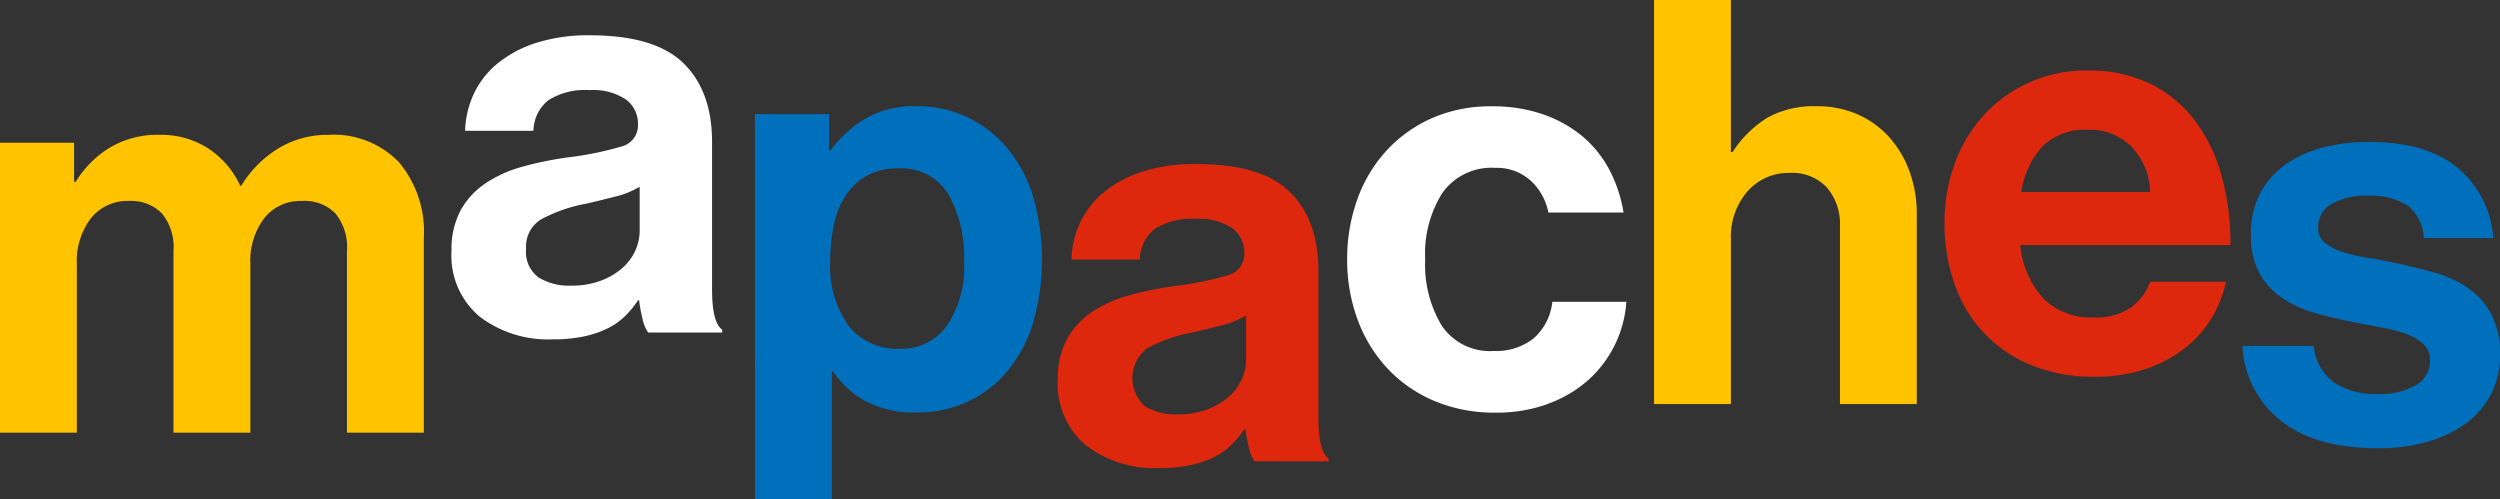
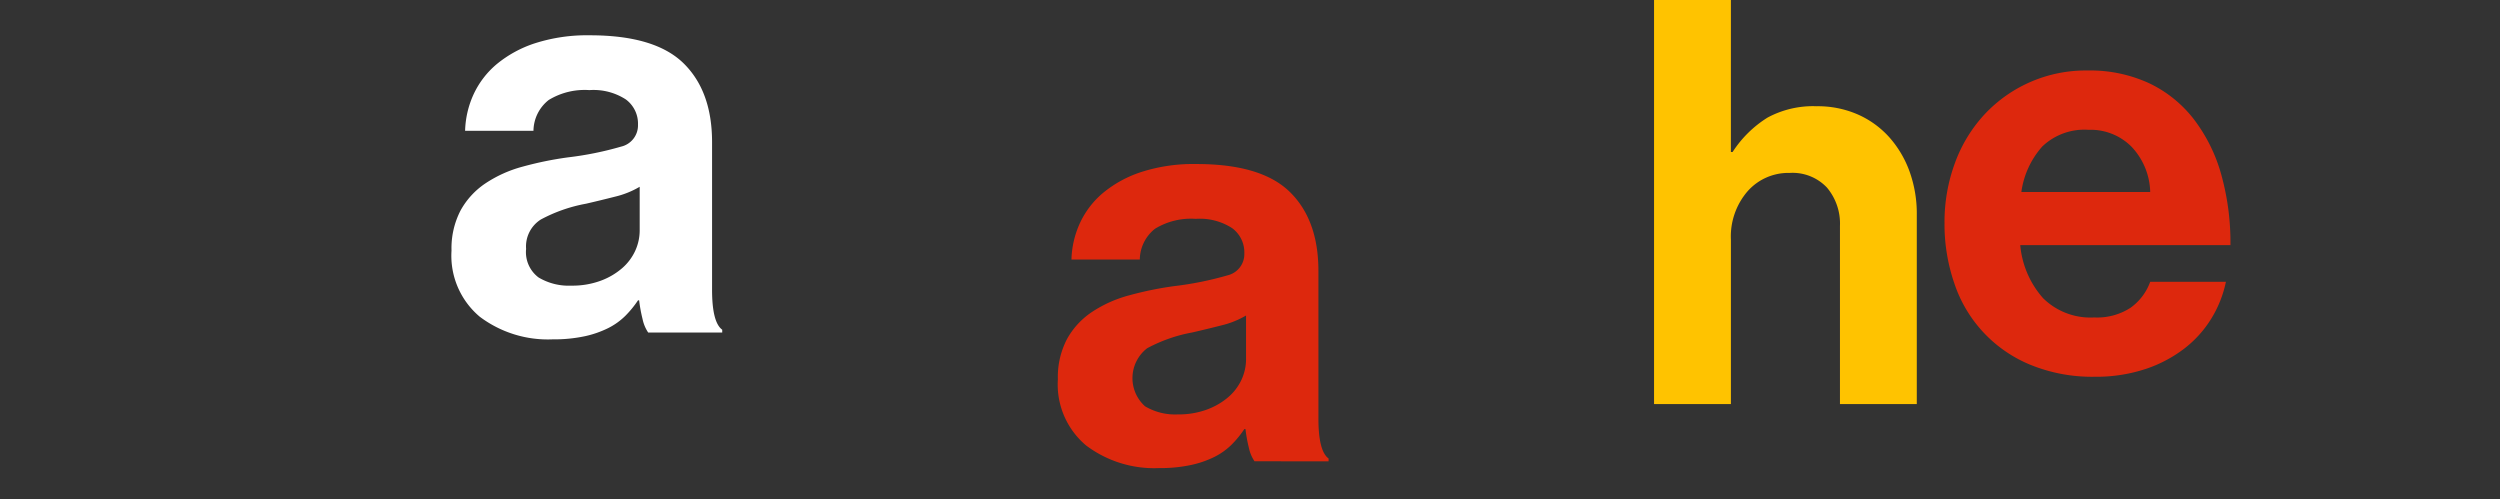
<svg xmlns="http://www.w3.org/2000/svg" width="253.158" height="50.53" viewBox="0 0 253.158 50.53">
  <rect x="0" y="0" width="253.158" height="50.53" fill="#333333" stroke="none" />
  <defs>
    <style>
      .cls-1 {
        fill: #ffc300;
      }

      .cls-2 {
        fill: #fff;
      }

      .cls-3 {
        fill: #0070bc;
      }

      .cls-4 {
        fill: #dd280d;
      }
    </style>
  </defs>
  <g id="Group_1" data-name="Group 1" transform="translate(-61.68 -381.231)">
-     <path id="Path_316" data-name="Path 316" class="cls-1" d="M687.68,73.044h7.782V55.991a7.134,7.134,0,0,1,1.43-4.664,4.709,4.709,0,0,1,3.835-1.746,4.354,4.354,0,0,1,3.347,1.259,5.37,5.37,0,0,1,1.175,3.777V73.044h7.782V55.991a7.228,7.228,0,0,1,1.4-4.664,4.681,4.681,0,0,1,3.862-1.746,4.358,4.358,0,0,1,3.348,1.259,5.375,5.375,0,0,1,1.173,3.777V73.044H730.6V53.3a10.955,10.955,0,0,0-2.519-7.64,9.161,9.161,0,0,0-7.153-2.774,9.556,9.556,0,0,0-5.064,1.373,11.266,11.266,0,0,0-3.749,3.776H712a8.9,8.9,0,0,0-3.2-3.748,8.713,8.713,0,0,0-4.922-1.4,9.364,9.364,0,0,0-5.207,1.373,10.355,10.355,0,0,0-3.319,3.376h-.172V43.688h-7.5Z" transform="translate(-626 352)" />
    <path id="Path_317" data-name="Path 317" class="cls-2" d="M742.215,57.326a3.2,3.2,0,0,1-1.26-2.891,3.226,3.226,0,0,1,1.489-2.975,15.534,15.534,0,0,1,4.577-1.6q1.489-.344,2.948-.716a8.98,8.98,0,0,0,2.488-1v4.406A4.973,4.973,0,0,1,752,54.636a5.219,5.219,0,0,1-1.346,1.774,7.055,7.055,0,0,1-2.174,1.259,8.3,8.3,0,0,1-2.946.487,5.941,5.941,0,0,1-3.319-.83m18.6,5.579V62.62q-1.031-.745-1.029-4.063V43.62q0-5.151-2.89-7.982t-9.472-2.833a17.246,17.246,0,0,0-5.55.8,11.838,11.838,0,0,0-3.891,2.118,8.839,8.839,0,0,0-2.347,3.061,9.443,9.443,0,0,0-.858,3.691H741.7a4.03,4.03,0,0,1,1.545-3.119,6.981,6.981,0,0,1,4.119-1,6.009,6.009,0,0,1,3.692.946,3.04,3.04,0,0,1,1.229,2.545,2.209,2.209,0,0,1-1.716,2.232,33.094,33.094,0,0,1-5.379,1.088,34.992,34.992,0,0,0-4.606.944,12.714,12.714,0,0,0-3.748,1.689,7.872,7.872,0,0,0-2.519,2.746,8.312,8.312,0,0,0-.915,4.063,8.06,8.06,0,0,0,2.861,6.695,11.456,11.456,0,0,0,7.381,2.29,14.813,14.813,0,0,0,3.263-.317,10.19,10.19,0,0,0,2.374-.828A6.8,6.8,0,0,0,751,61.217a10.265,10.265,0,0,0,1.287-1.573h.115a15.02,15.02,0,0,0,.344,1.888,3.844,3.844,0,0,0,.572,1.373Z" transform="translate(-626 352)" />
-     <path id="Path_318" data-name="Path 318" class="cls-3" d="M773.545,62.136a10.438,10.438,0,0,1-1.8-6.41,17.6,17.6,0,0,1,.371-3.69,8.733,8.733,0,0,1,1.2-3.005,6.258,6.258,0,0,1,2.117-2,6.15,6.15,0,0,1,3.12-.743,5.561,5.561,0,0,1,5.178,2.631,13.131,13.131,0,0,1,1.574,6.81,10.609,10.609,0,0,1-1.745,6.495,5.6,5.6,0,0,1-4.721,2.318,6.2,6.2,0,0,1-5.293-2.4m-9.414,17.625h7.783V66.828h.113a9.418,9.418,0,0,0,3.319,3.032A10.489,10.489,0,0,0,780.5,71a12.109,12.109,0,0,0,5.149-1.087,11.581,11.581,0,0,0,4.035-3.09,14.127,14.127,0,0,0,2.6-4.893,22.966,22.966,0,0,0,.028-12.732,14.081,14.081,0,0,0-2.575-4.893,12.069,12.069,0,0,0-4.035-3.176,11.851,11.851,0,0,0-5.266-1.145,9.762,9.762,0,0,0-5.12,1.259,12.065,12.065,0,0,0-3.519,3.2h-.172V40.791h-7.5Z" transform="translate(-626 352)" />
    <path id="Path_319" data-name="Path 319" class="cls-4" d="M803.616,70.36a3.825,3.825,0,0,1,.229-5.865,15.563,15.563,0,0,1,4.577-1.6q1.489-.344,2.947-.715a8.982,8.982,0,0,0,2.49-1v4.408a4.951,4.951,0,0,1-.458,2.088,5.216,5.216,0,0,1-1.345,1.774,7.092,7.092,0,0,1-2.174,1.259,8.29,8.29,0,0,1-2.947.486,5.93,5.93,0,0,1-3.319-.83m18.6,5.58v-.286q-1.031-.744-1.029-4.063V56.655q0-5.149-2.89-7.983t-9.471-2.831a17.217,17.217,0,0,0-5.551.8,11.812,11.812,0,0,0-3.89,2.118,8.827,8.827,0,0,0-2.347,3.061,9.41,9.41,0,0,0-.858,3.691H803.1a4.034,4.034,0,0,1,1.544-3.118,6.989,6.989,0,0,1,4.122-1,6.016,6.016,0,0,1,3.691.945,3.048,3.048,0,0,1,1.228,2.546,2.211,2.211,0,0,1-1.715,2.233,33.324,33.324,0,0,1-5.379,1.086,35.185,35.185,0,0,0-4.608.945,12.747,12.747,0,0,0-3.748,1.688,7.878,7.878,0,0,0-2.517,2.747,8.3,8.3,0,0,0-.915,4.063,8.055,8.055,0,0,0,2.861,6.695,11.448,11.448,0,0,0,7.381,2.289,14.759,14.759,0,0,0,3.263-.317,10.161,10.161,0,0,0,2.374-.827,6.811,6.811,0,0,0,1.716-1.231,10.212,10.212,0,0,0,1.287-1.574h.117a14.623,14.623,0,0,0,.341,1.888,3.84,3.84,0,0,0,.574,1.374Z" transform="translate(-626 352)" />
-     <path id="Path_320" data-name="Path 320" class="cls-2" d="M844.444,70.118a12.634,12.634,0,0,0,4.065-2.4,11.687,11.687,0,0,0,3.861-7.925h-7.495a5.727,5.727,0,0,1-1.946,3.747,6.136,6.136,0,0,1-3.949,1.231,5.9,5.9,0,0,1-5.294-2.546A11.982,11.982,0,0,1,832,55.5a11.482,11.482,0,0,1,1.774-6.781,6.1,6.1,0,0,1,5.322-2.49,5.082,5.082,0,0,1,3.577,1.288,5.9,5.9,0,0,1,1.8,3.233h7.61a14.127,14.127,0,0,0-1.459-4.378,11.318,11.318,0,0,0-2.747-3.376,12.8,12.8,0,0,0-3.978-2.2,15.56,15.56,0,0,0-5.151-.8,14.726,14.726,0,0,0-6.065,1.2,13.871,13.871,0,0,0-4.607,3.292,14.5,14.5,0,0,0-2.946,4.921,17.671,17.671,0,0,0-1.031,6.1,17.3,17.3,0,0,0,1.058,6.093,14.66,14.66,0,0,0,3.005,4.923,13.934,13.934,0,0,0,4.722,3.29,15.633,15.633,0,0,0,6.265,1.2,15.058,15.058,0,0,0,5.293-.887" transform="translate(-626 352)" />
    <path id="Path_321" data-name="Path 321" class="cls-1" d="M862.957,29.231h-7.783V70.145h7.783V53.494a7,7,0,0,1,1.687-4.892,5.512,5.512,0,0,1,4.264-1.86,4.784,4.784,0,0,1,3.777,1.487A5.661,5.661,0,0,1,874,52.121V70.145h7.781V50.976a12.59,12.59,0,0,0-.743-4.406,10.643,10.643,0,0,0-2.061-3.461,9.358,9.358,0,0,0-3.176-2.29,10.075,10.075,0,0,0-4.148-.83,9.727,9.727,0,0,0-4.979,1.145,11.373,11.373,0,0,0-3.547,3.491h-.172Z" transform="translate(-626 352)" />
    <path id="Path_322" data-name="Path 322" class="cls-4" d="M903.558,44.123a6.909,6.909,0,0,1,1.859,4.549H892.369a8.724,8.724,0,0,1,2.118-4.606,6.169,6.169,0,0,1,4.694-1.689,5.824,5.824,0,0,1,4.377,1.746M904.9,66.612a13.38,13.38,0,0,0,3.978-2.089,11.336,11.336,0,0,0,2.746-3.061,11.591,11.591,0,0,0,1.459-3.692h-7.668a5.553,5.553,0,0,1-2,2.633,6.212,6.212,0,0,1-3.661.974,6.825,6.825,0,0,1-5.18-1.947,9.336,9.336,0,0,1-2.318-5.379h21.287a25.671,25.671,0,0,0-.942-7.182,16.469,16.469,0,0,0-2.777-5.579,12.512,12.512,0,0,0-4.52-3.634,14.285,14.285,0,0,0-6.239-1.287,14.017,14.017,0,0,0-10.443,4.464,14.57,14.57,0,0,0-2.975,4.893,17.234,17.234,0,0,0-1.059,6.093,18.39,18.39,0,0,0,1,6.123,13.507,13.507,0,0,0,7.723,8.24,16.52,16.52,0,0,0,6.5,1.2,15.854,15.854,0,0,0,5.092-.772" transform="translate(-626 352)" />
-     <path id="Path_323" data-name="Path 323" class="cls-3" d="M933.484,73.968a12.31,12.31,0,0,0,3.893-1.86,8.564,8.564,0,0,0,2.546-2.947,8.45,8.45,0,0,0,.915-3.977,8.556,8.556,0,0,0-.915-4.207,7.615,7.615,0,0,0-2.4-2.632,11.4,11.4,0,0,0-3.346-1.515q-1.861-.518-3.692-.917-1.545-.342-3-.572a15.9,15.9,0,0,1-2.576-.6,5.879,5.879,0,0,1-1.8-.916,1.823,1.823,0,0,1-.686-1.516,2.67,2.67,0,0,1,1.373-2.432,7.036,7.036,0,0,1,3.663-.831,7.112,7.112,0,0,1,3.947.944,4.376,4.376,0,0,1,1.718,3.348h7.038a10.209,10.209,0,0,0-3.6-7.1q-3.148-2.633-8.985-2.633a18.414,18.414,0,0,0-4.692.572,11.484,11.484,0,0,0-3.806,1.745,8.339,8.339,0,0,0-2.545,2.919,8.818,8.818,0,0,0-.916,4.149,7.848,7.848,0,0,0,.886,3.948,7.4,7.4,0,0,0,2.347,2.518,11.381,11.381,0,0,0,3.319,1.488q1.858.516,3.862.917,1.489.286,2.891.543a14.4,14.4,0,0,1,2.459.658,5.02,5.02,0,0,1,1.717,1.03,2.193,2.193,0,0,1,.658,1.658,2.814,2.814,0,0,1-1.4,2.462,7.261,7.261,0,0,1-3.978.916,7.525,7.525,0,0,1-4.319-1.145,5.192,5.192,0,0,1-2.09-3.719h-7.209a10.235,10.235,0,0,0,3.833,7.524q3.491,2.833,9.9,2.833a17.9,17.9,0,0,0,5.006-.658" transform="translate(-626 352)" />
  </g>
</svg>